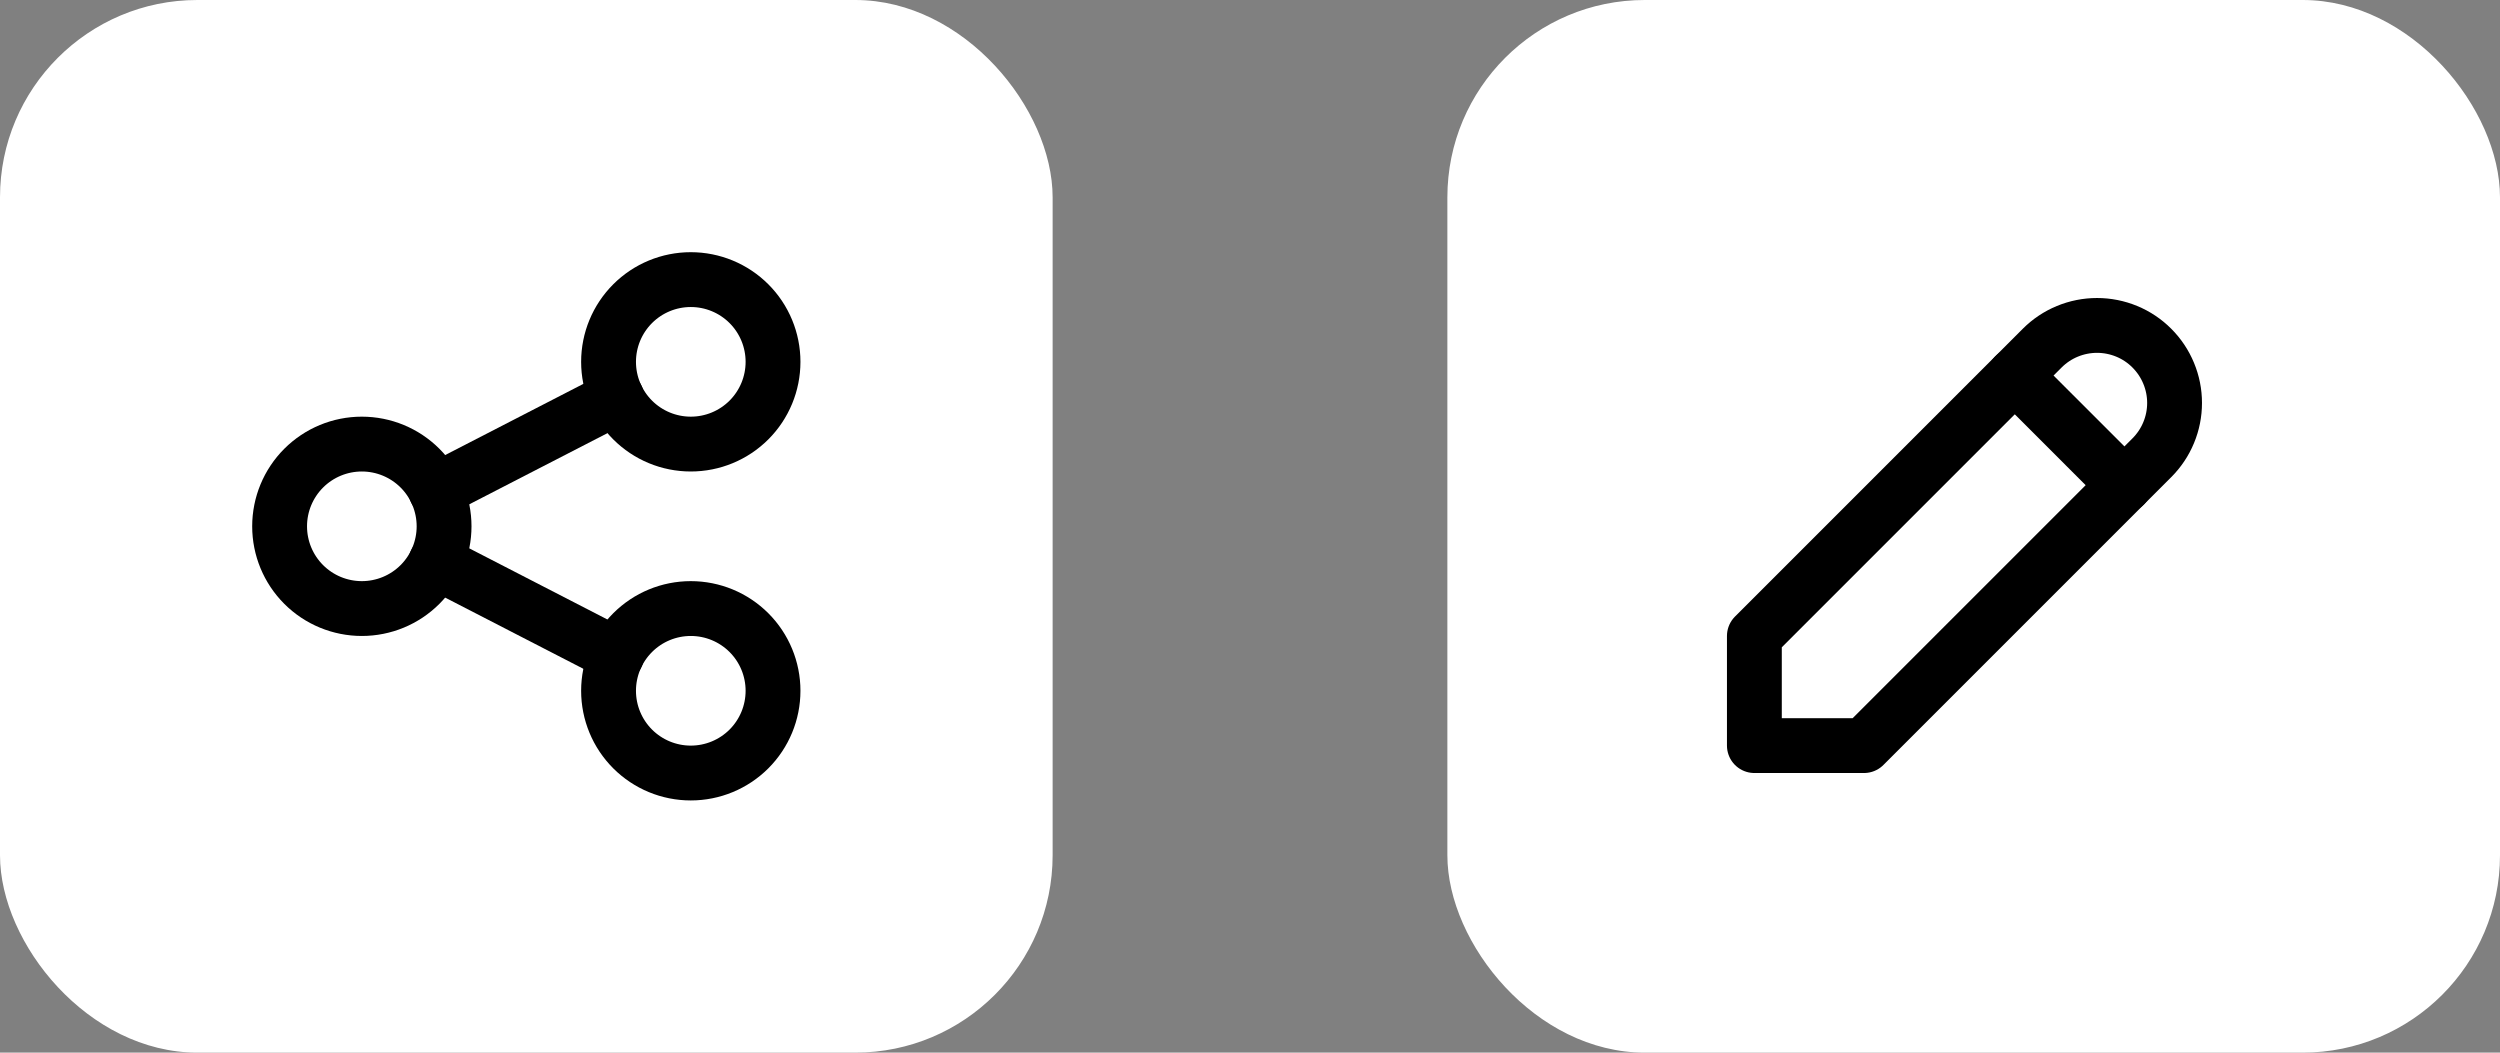
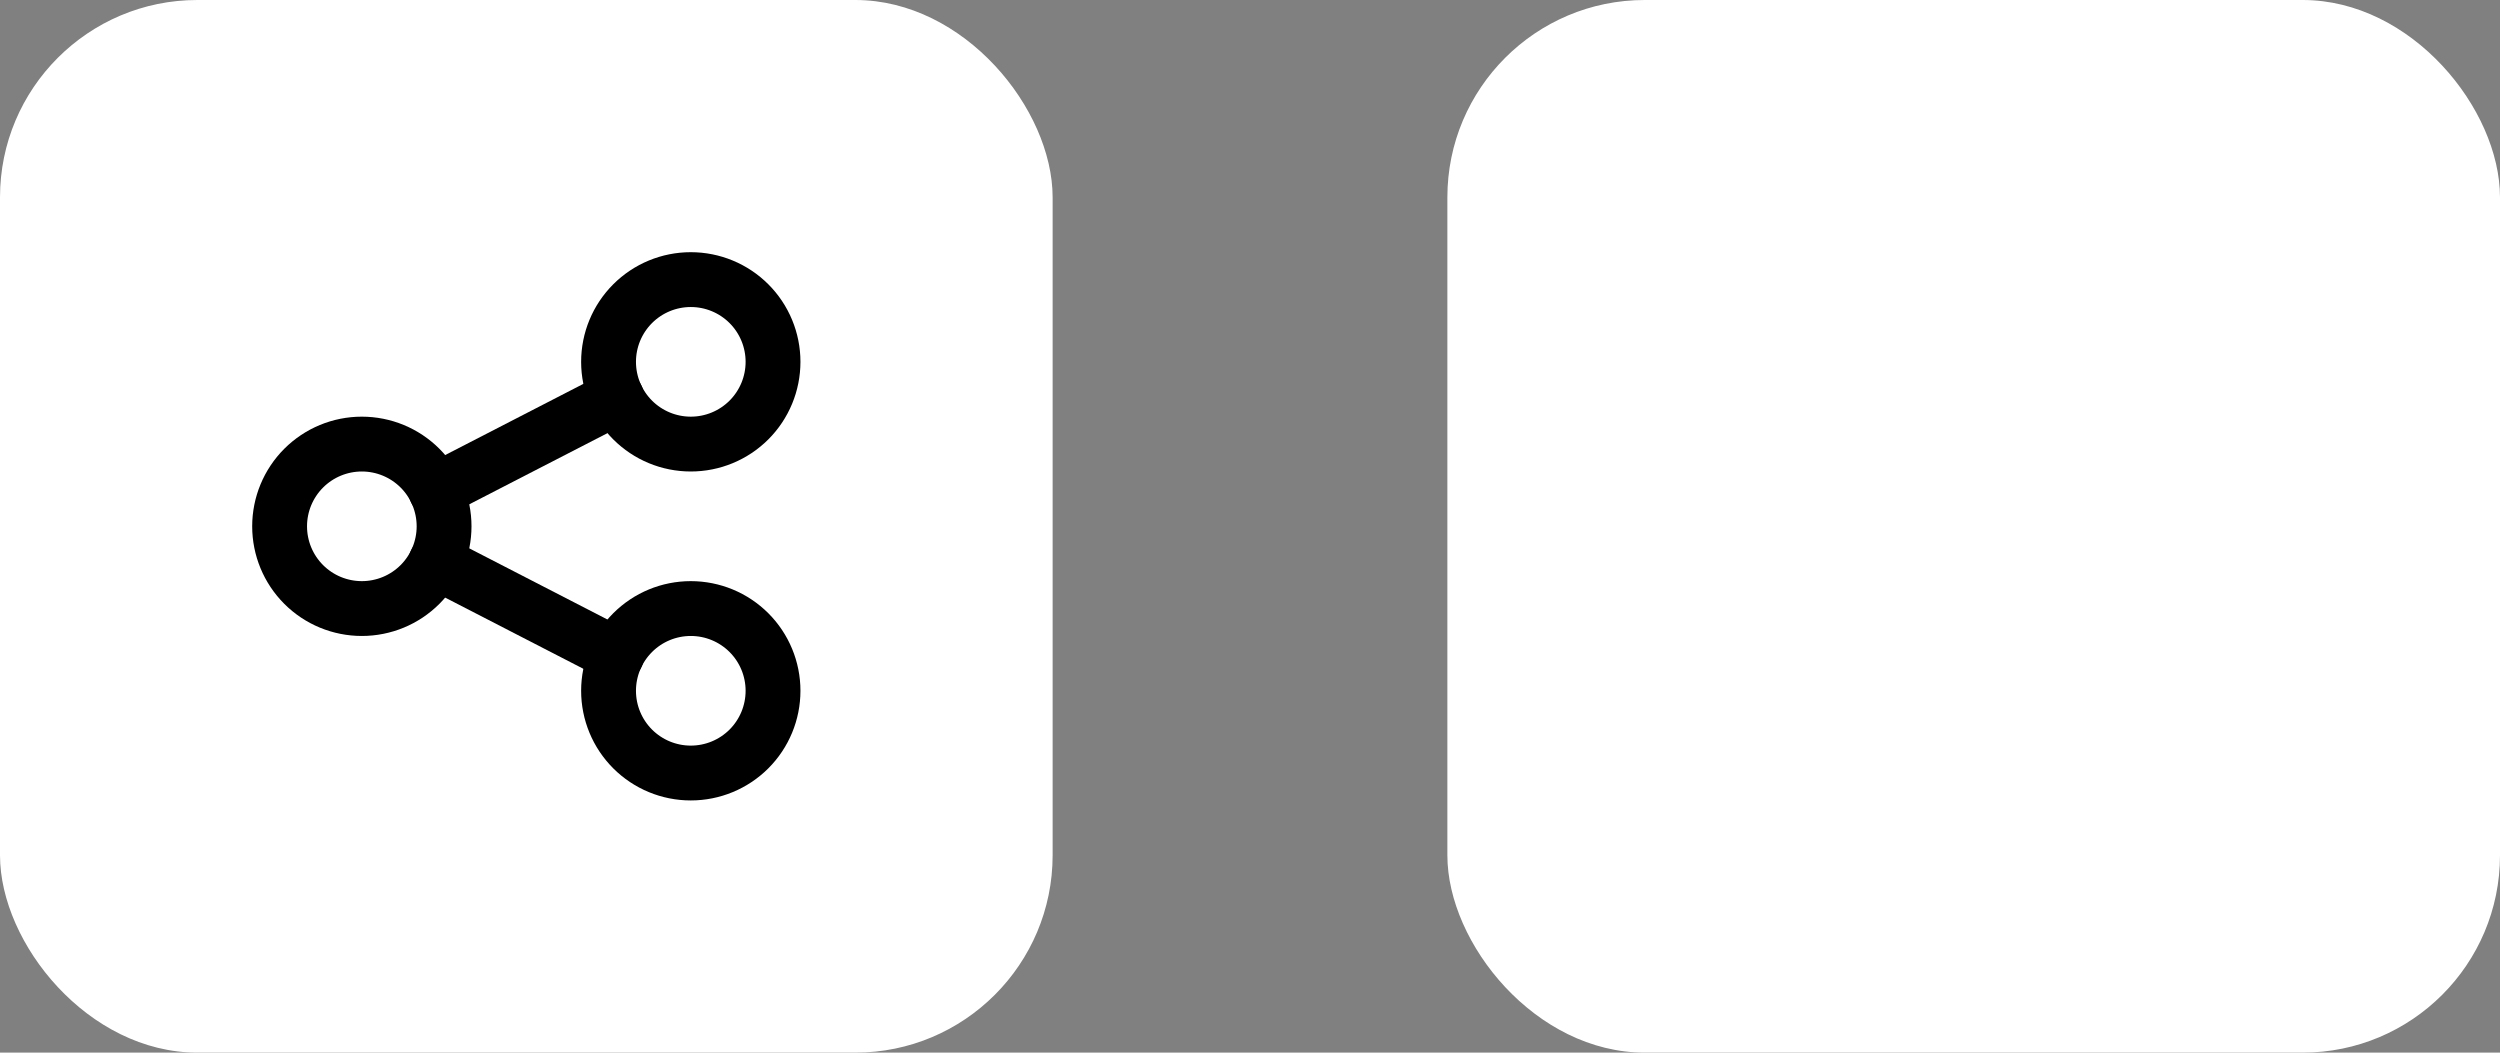
<svg xmlns="http://www.w3.org/2000/svg" width="76" height="32" viewBox="0 0 76 32" fill="none">
  <rect x="0" y="0" width="76" height="32" fill="#808080" stroke="none" />
  <rect width="32" height="32" rx="6" fill="white" />
  <g clip-path="url(#clip0_6007_5394)">
    <path d="M8.5 16C8.5 16.663 8.763 17.299 9.232 17.768C9.701 18.237 10.337 18.5 11 18.5C11.663 18.5 12.299 18.237 12.768 17.768C13.237 17.299 13.5 16.663 13.5 16C13.5 15.337 13.237 14.701 12.768 14.232C12.299 13.763 11.663 13.5 11 13.5C10.337 13.5 9.701 13.763 9.232 14.232C8.763 14.701 8.5 15.337 8.5 16Z" stroke="black" stroke-width="1.667" stroke-linecap="round" stroke-linejoin="round" />
    <path d="M18.5 11C18.5 11.663 18.763 12.299 19.232 12.768C19.701 13.237 20.337 13.5 21 13.5C21.663 13.5 22.299 13.237 22.768 12.768C23.237 12.299 23.5 11.663 23.5 11C23.5 10.337 23.237 9.701 22.768 9.232C22.299 8.763 21.663 8.5 21 8.5C20.337 8.5 19.701 8.763 19.232 9.232C18.763 9.701 18.5 10.337 18.5 11Z" stroke="black" stroke-width="1.667" stroke-linecap="round" stroke-linejoin="round" />
    <path d="M18.5 21C18.5 21.663 18.763 22.299 19.232 22.768C19.701 23.237 20.337 23.5 21 23.5C21.663 23.5 22.299 23.237 22.768 22.768C23.237 22.299 23.5 21.663 23.5 21C23.5 20.337 23.237 19.701 22.768 19.232C22.299 18.763 21.663 18.5 21 18.5C20.337 18.5 19.701 18.763 19.232 19.232C18.763 19.701 18.5 20.337 18.5 21Z" stroke="black" stroke-width="1.667" stroke-linecap="round" stroke-linejoin="round" />
    <path d="M13.25 14.917L18.75 12.084" stroke="black" stroke-width="1.667" stroke-linecap="round" stroke-linejoin="round" />
    <path d="M13.25 17.084L18.75 19.917" stroke="black" stroke-width="1.667" stroke-linecap="round" stroke-linejoin="round" />
  </g>
  <rect x="44" width="32" height="32" rx="6" fill="white" />
  <g clip-path="url(#clip1_6007_5394)">
    <path d="M53.333 22.666H56.666L65.416 13.916C65.635 13.697 65.809 13.438 65.927 13.152C66.046 12.866 66.107 12.559 66.107 12.25C66.107 11.94 66.046 11.634 65.927 11.348C65.809 11.062 65.635 10.802 65.416 10.583C65.198 10.364 64.938 10.19 64.652 10.072C64.366 9.954 64.059 9.893 63.75 9.893C63.44 9.893 63.134 9.954 62.848 10.072C62.562 10.19 62.302 10.364 62.083 10.583L53.333 19.333V22.666Z" stroke="black" stroke-width="1.667" stroke-linecap="round" stroke-linejoin="round" />
    <path d="M61.25 11.417L64.583 14.75" stroke="black" stroke-width="1.667" stroke-linecap="round" stroke-linejoin="round" />
  </g>
  <defs>
    <clipPath id="clip0_6007_5394">
      <rect width="20" height="20" fill="white" transform="translate(6 6)" />
    </clipPath>
    <clipPath id="clip1_6007_5394">
-       <rect width="20" height="20" fill="white" transform="translate(50 6)" />
-     </clipPath>
+       </clipPath>
  </defs>
</svg>